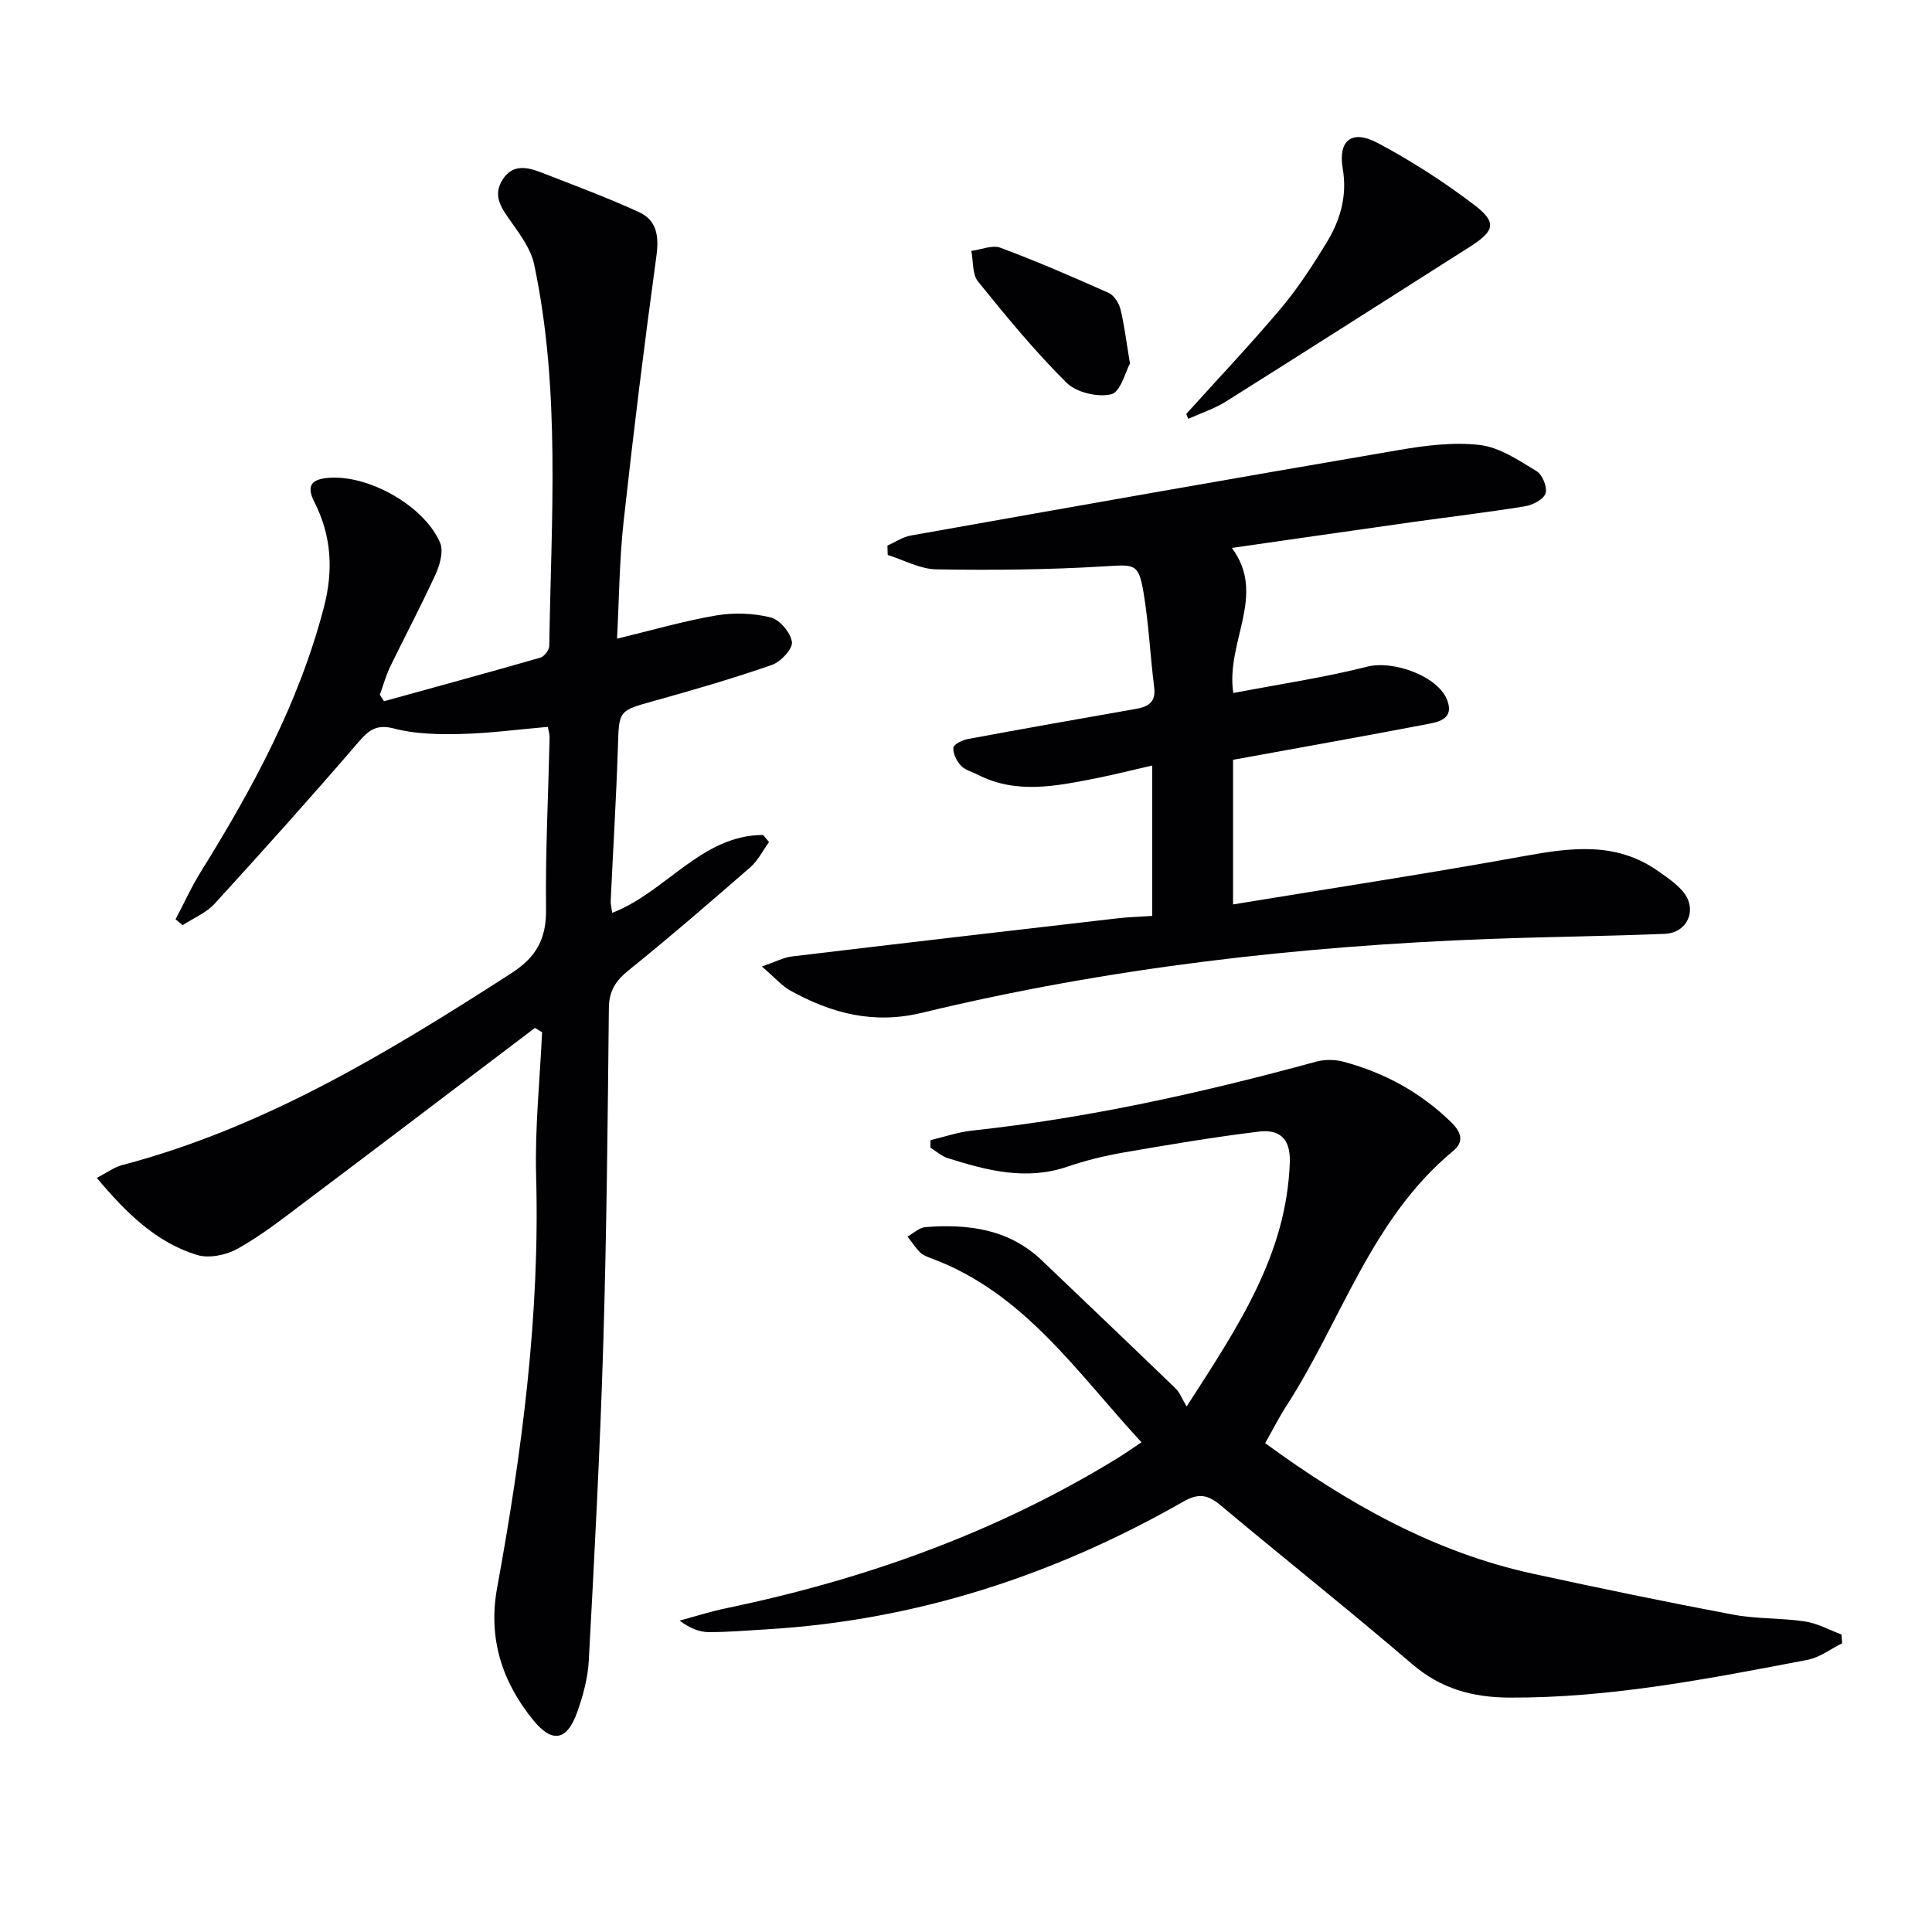
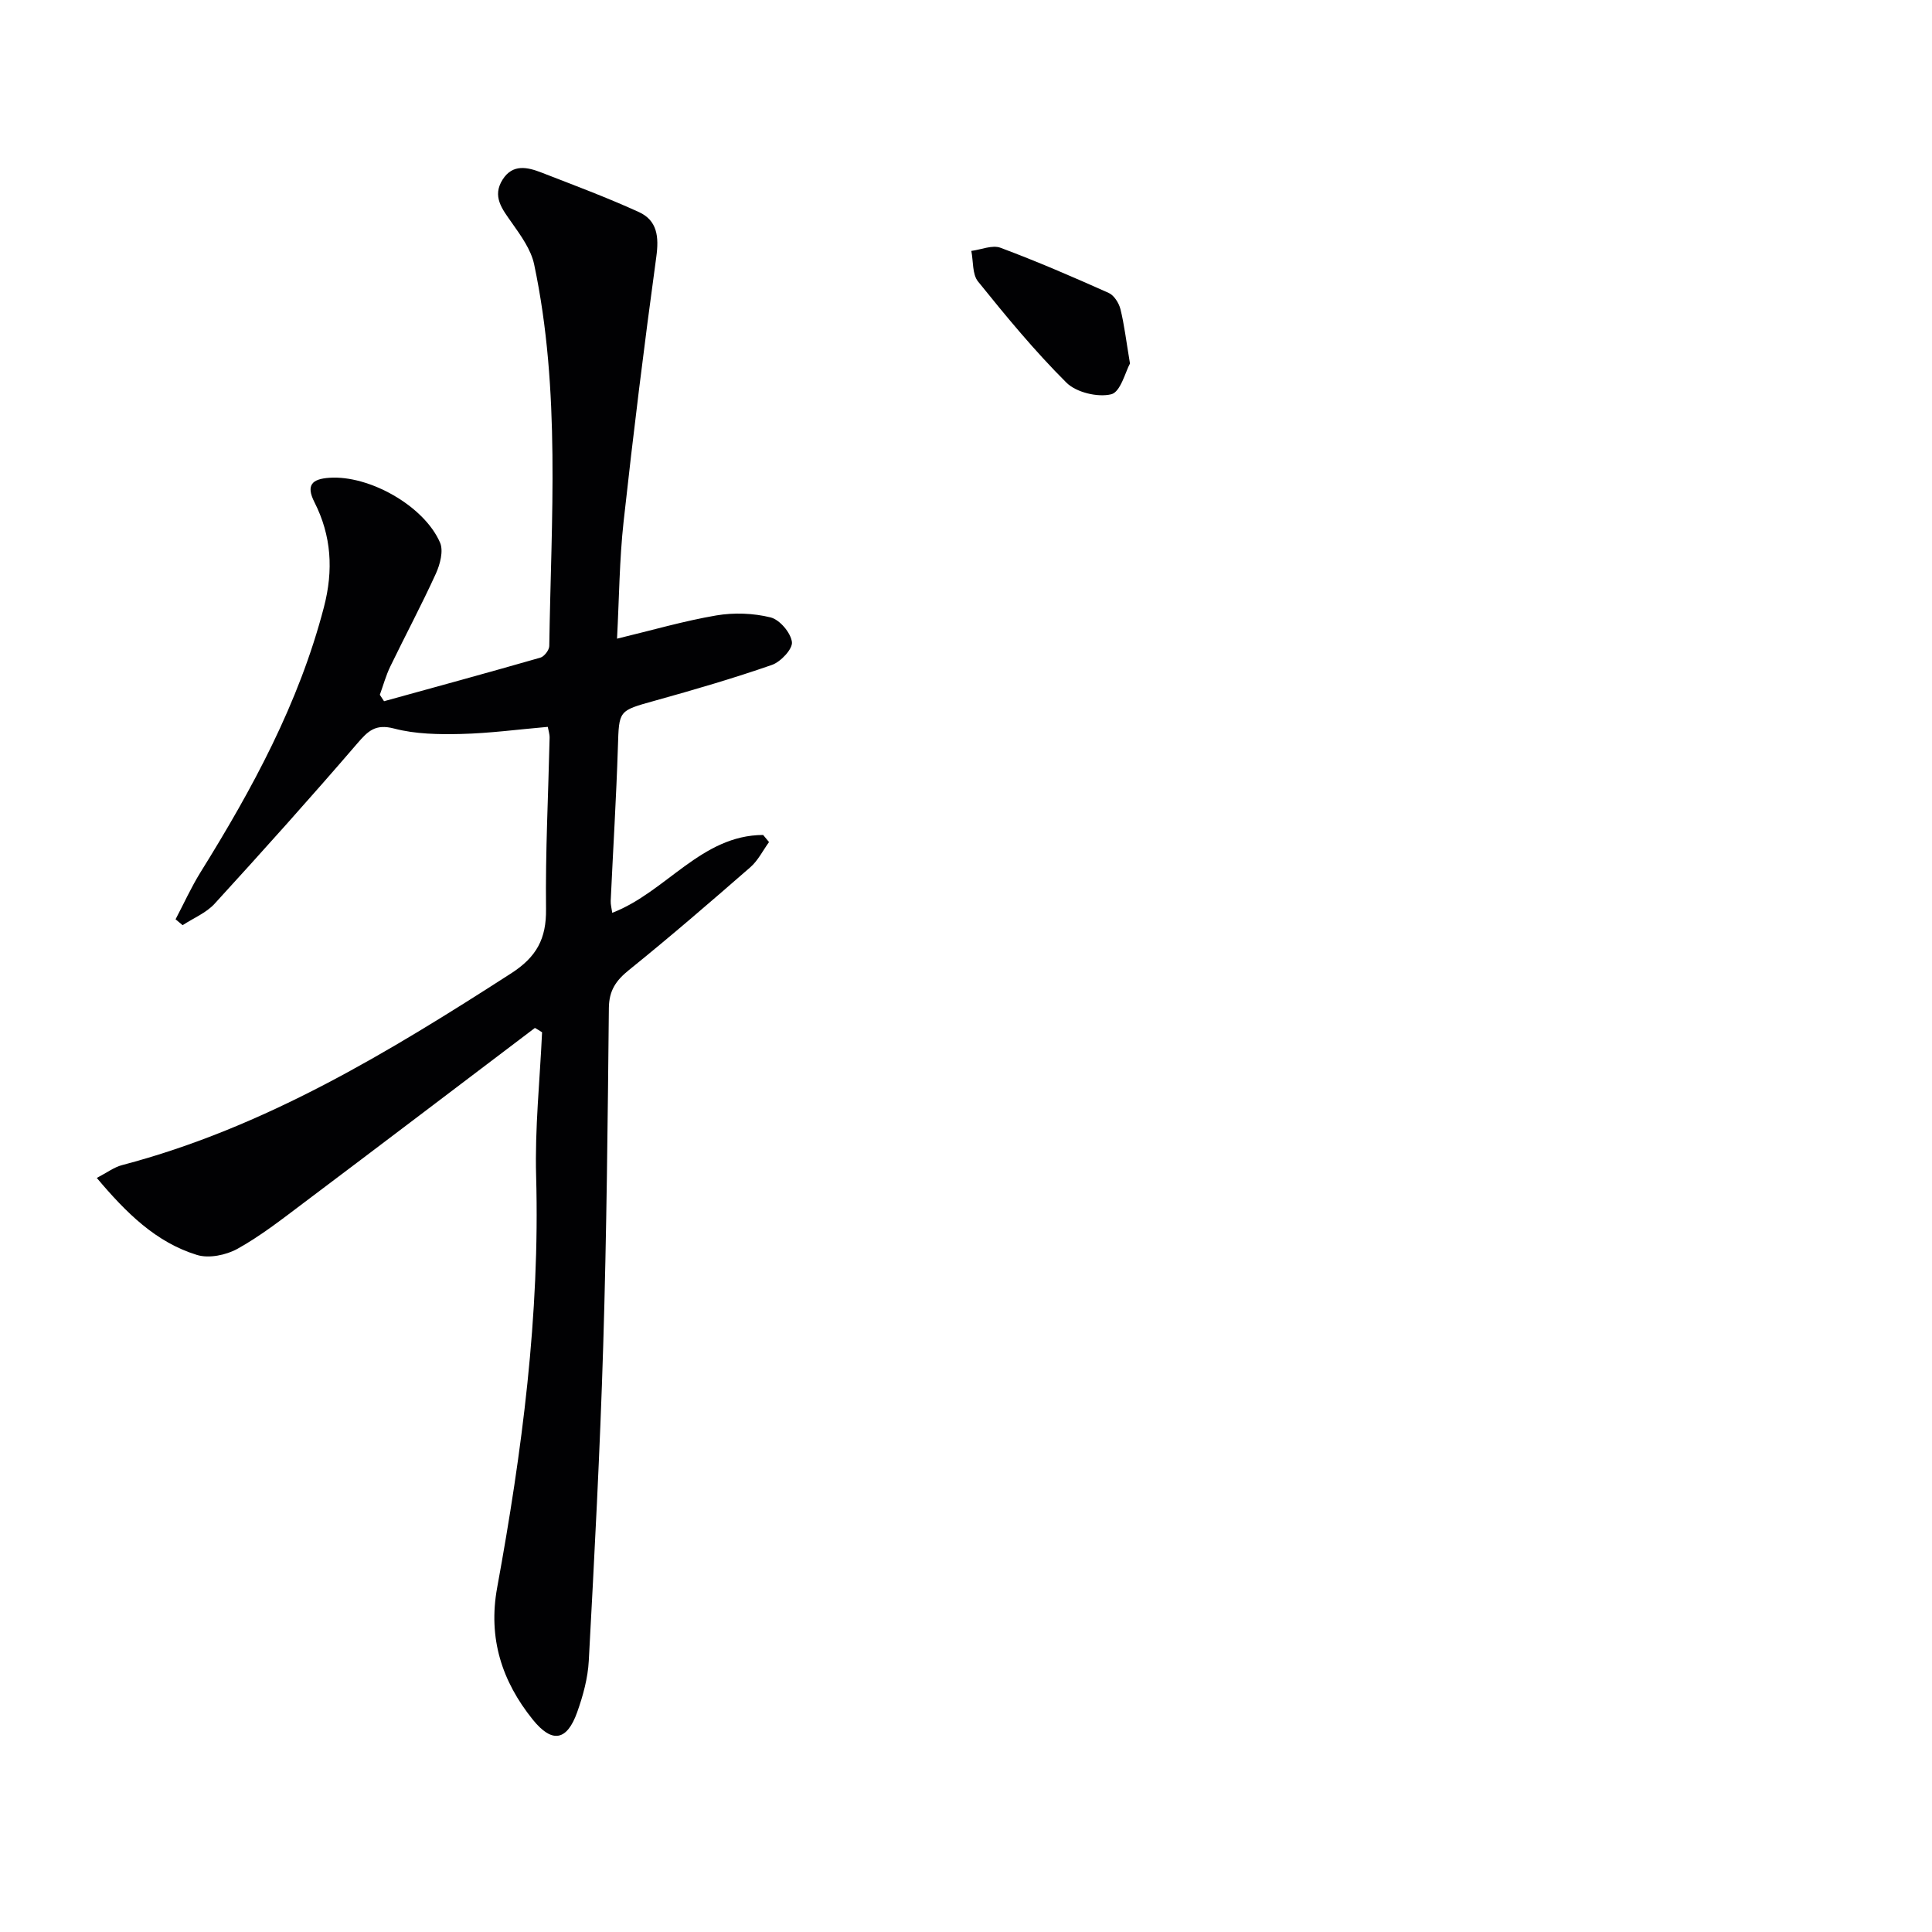
<svg xmlns="http://www.w3.org/2000/svg" enable-background="new 0 0 400 400" viewBox="0 0 400 400">
  <g fill="#010103">
    <path d="m110.75 212.82c-16.02 12.13-32.01 24.29-48.07 36.37-4.38 3.3-8.74 6.71-13.51 9.36-2.36 1.31-5.93 2.04-8.4 1.27-8.5-2.62-14.62-8.69-20.73-15.94 2.11-1.1 3.57-2.22 5.21-2.65 29.57-7.77 55.21-23.38 80.58-39.71 5.29-3.41 7.3-7.19 7.22-13.33-.14-11.8.47-23.62.74-35.43.02-.79-.26-1.58-.38-2.27-6.13.53-12.04 1.33-17.96 1.47-4.62.11-9.42.04-13.84-1.12-3.91-1.03-5.43.52-7.67 3.12-9.64 11.21-19.52 22.22-29.5 33.14-1.74 1.91-4.4 2.98-6.63 4.45-.49-.41-.98-.81-1.46-1.22 1.71-3.25 3.23-6.62 5.16-9.73 10.74-17.26 20.37-34.99 25.55-54.88 2-7.66 1.57-14.79-1.96-21.75-1.82-3.59-.45-4.81 3.1-5.05 8.2-.57 19.6 5.78 22.91 13.43.74 1.72 0 4.5-.87 6.42-2.96 6.49-6.33 12.8-9.44 19.23-.9 1.86-1.45 3.89-2.16 5.85.29.44.58.89.87 1.33 10.8-2.98 21.6-5.93 32.36-9.02.81-.23 1.83-1.56 1.85-2.4.39-26.4 2.4-52.88-3.13-79.02-.65-3.08-2.76-5.97-4.63-8.63-1.99-2.83-4.13-5.44-1.88-8.96 2.08-3.25 5.13-2.55 8.01-1.43 6.77 2.63 13.58 5.17 20.18 8.18 3.83 1.75 4.18 5.14 3.61 9.28-2.5 18.24-4.76 36.51-6.77 54.81-.87 7.91-.92 15.91-1.36 24.24 7.2-1.73 13.8-3.66 20.54-4.81 3.65-.62 7.67-.48 11.26.41 1.88.47 4.16 3.16 4.41 5.09.19 1.43-2.31 4.1-4.13 4.74-7.99 2.78-16.12 5.15-24.28 7.42-7.53 2.1-7.38 1.97-7.62 9.57-.34 10.62-1 21.23-1.49 31.85-.04.76.19 1.54.32 2.49 11.19-4.32 18.43-16.08 31.24-16.12.41.49.81.98 1.22 1.47-1.28 1.76-2.28 3.83-3.88 5.22-8.27 7.21-16.59 14.39-25.13 21.28-2.69 2.17-4.11 4.24-4.15 7.83-.24 23.3-.46 46.61-1.17 69.9-.66 21.77-1.82 43.54-2.99 65.29-.19 3.58-1.19 7.23-2.4 10.63-2.12 5.94-5.19 6.51-9.2 1.53-6.39-7.94-9.28-16.84-7.37-27.31 5.15-28.15 8.87-56.44 8.07-85.19-.28-9.92.78-19.87 1.23-29.8-.46-.31-.97-.6-1.48-.9z" />
-     <path d="m261.94 298.79c17.13 12.52 34.95 22.58 55.47 27.04 13.76 2.99 27.56 5.85 41.4 8.46 4.87.92 9.95.67 14.87 1.41 2.61.39 5.06 1.77 7.59 2.71.04.61.08 1.22.12 1.82-2.38 1.17-4.64 2.94-7.15 3.42-20.39 3.89-40.77 7.91-61.69 7.82-7.62-.03-14.2-1.81-20.17-6.93-13.01-11.16-26.45-21.81-39.59-32.82-2.62-2.2-4.54-2.69-7.77-.84-26.78 15.29-55.43 24.64-86.36 26.46-3.98.23-7.96.59-11.94.57-1.92-.01-3.84-.77-6.02-2.38 3.21-.86 6.39-1.89 9.65-2.56 28.69-5.97 55.93-15.67 81-31.06 1.54-.94 3.01-1.99 4.98-3.3-13.42-14.52-24.37-31.07-43.71-38.16-.77-.28-1.61-.63-2.16-1.19-.96-.98-1.72-2.16-2.56-3.25 1.23-.68 2.42-1.86 3.7-1.95 8.85-.68 17.29.38 24.11 6.9 9.25 8.83 18.51 17.65 27.71 26.53.81.78 1.22 1.97 2.26 3.71 10.63-16.49 20.7-31.43 21.36-50.55.18-5.11-2.31-6.86-6.44-6.36-9.37 1.14-18.7 2.72-28.01 4.33-3.91.68-7.82 1.63-11.58 2.92-8.57 2.94-16.7.79-24.81-1.77-1.29-.41-2.39-1.43-3.57-2.16.01-.52.02-1.04.03-1.56 2.88-.68 5.74-1.67 8.66-1.98 24.15-2.6 47.76-7.87 71.15-14.26 1.78-.49 3.92-.47 5.7.01 8.49 2.28 15.99 6.36 22.34 12.59 2.13 2.09 2.58 4.04.37 5.87-16.96 14-23.1 35.05-34.47 52.68-1.53 2.36-2.81 4.89-4.47 7.83z" />
-     <path d="m255.29 157.31v29.94c20.37-3.35 40.38-6.39 60.29-10.01 9.69-1.76 19.02-3.01 27.67 3.08 1.89 1.33 3.91 2.66 5.32 4.43 2.89 3.63.78 8.4-3.89 8.59-12.14.5-24.29.61-36.42 1.06-39.6 1.49-78.83 5.97-117.39 15.29-10.02 2.42-18.69.12-27.19-4.57-1.8-1-3.22-2.68-5.95-5.02 2.87-.98 4.52-1.88 6.25-2.08 22.43-2.69 44.87-5.29 67.3-7.88 2.3-.27 4.61-.33 7.28-.51 0-10.21 0-20.25 0-31.14-4.17.95-7.97 1.92-11.82 2.68-8.16 1.6-16.34 3.3-24.33-.79-1.18-.6-2.63-.96-3.47-1.87-.88-.96-1.65-2.49-1.56-3.7.05-.69 1.86-1.59 2.98-1.8 11.57-2.15 23.16-4.2 34.75-6.23 2.58-.45 4.25-1.34 3.85-4.48-.83-6.58-1.12-13.24-2.23-19.77-1.02-5.99-1.9-5.64-8.13-5.27-11.55.7-23.15.81-34.72.62-3.38-.05-6.73-1.93-10.09-2.98-.02-.65-.04-1.3-.06-1.94 1.62-.72 3.17-1.79 4.86-2.09 33.65-5.98 67.31-11.94 101-17.69 5.54-.95 11.35-1.7 16.85-1.04 4.09.49 8.02 3.19 11.71 5.42 1.2.72 2.26 3.37 1.83 4.61-.43 1.26-2.68 2.4-4.29 2.66-7.7 1.25-15.46 2.16-23.19 3.25-12.31 1.74-24.61 3.52-37.46 5.36 7.3 9.81-1.31 19.37.3 30.04 9.47-1.81 18.76-3.19 27.81-5.47 5.27-1.33 14.64 1.94 16.51 7.03 1.35 3.68-1.58 4.39-3.96 4.84-13.34 2.56-26.72 4.93-40.41 7.43z" />
-     <path d="m245.6 85.7c6.53-7.23 13.24-14.32 19.52-21.76 3.52-4.17 6.53-8.8 9.39-13.46 2.9-4.71 4.48-9.72 3.49-15.58-1-5.86 1.91-8.12 7.18-5.33 6.99 3.7 13.73 8.06 20.04 12.85 4.78 3.63 4.24 5.4-.91 8.68-16.82 10.68-33.6 21.41-50.46 32.01-2.42 1.52-5.22 2.42-7.84 3.61-.14-.34-.27-.68-.41-1.02z" />
    <path d="m233.95 75.26c-.93 1.67-1.95 5.91-3.88 6.37-2.81.68-7.24-.38-9.28-2.41-6.56-6.53-12.48-13.72-18.3-20.94-1.21-1.5-.96-4.19-1.39-6.33 2.03-.26 4.35-1.29 6.05-.65 7.58 2.83 15.02 6.05 22.4 9.35 1.11.5 2.11 2.09 2.43 3.37.79 3.18 1.17 6.48 1.97 11.24z" />
  </g>
</svg>